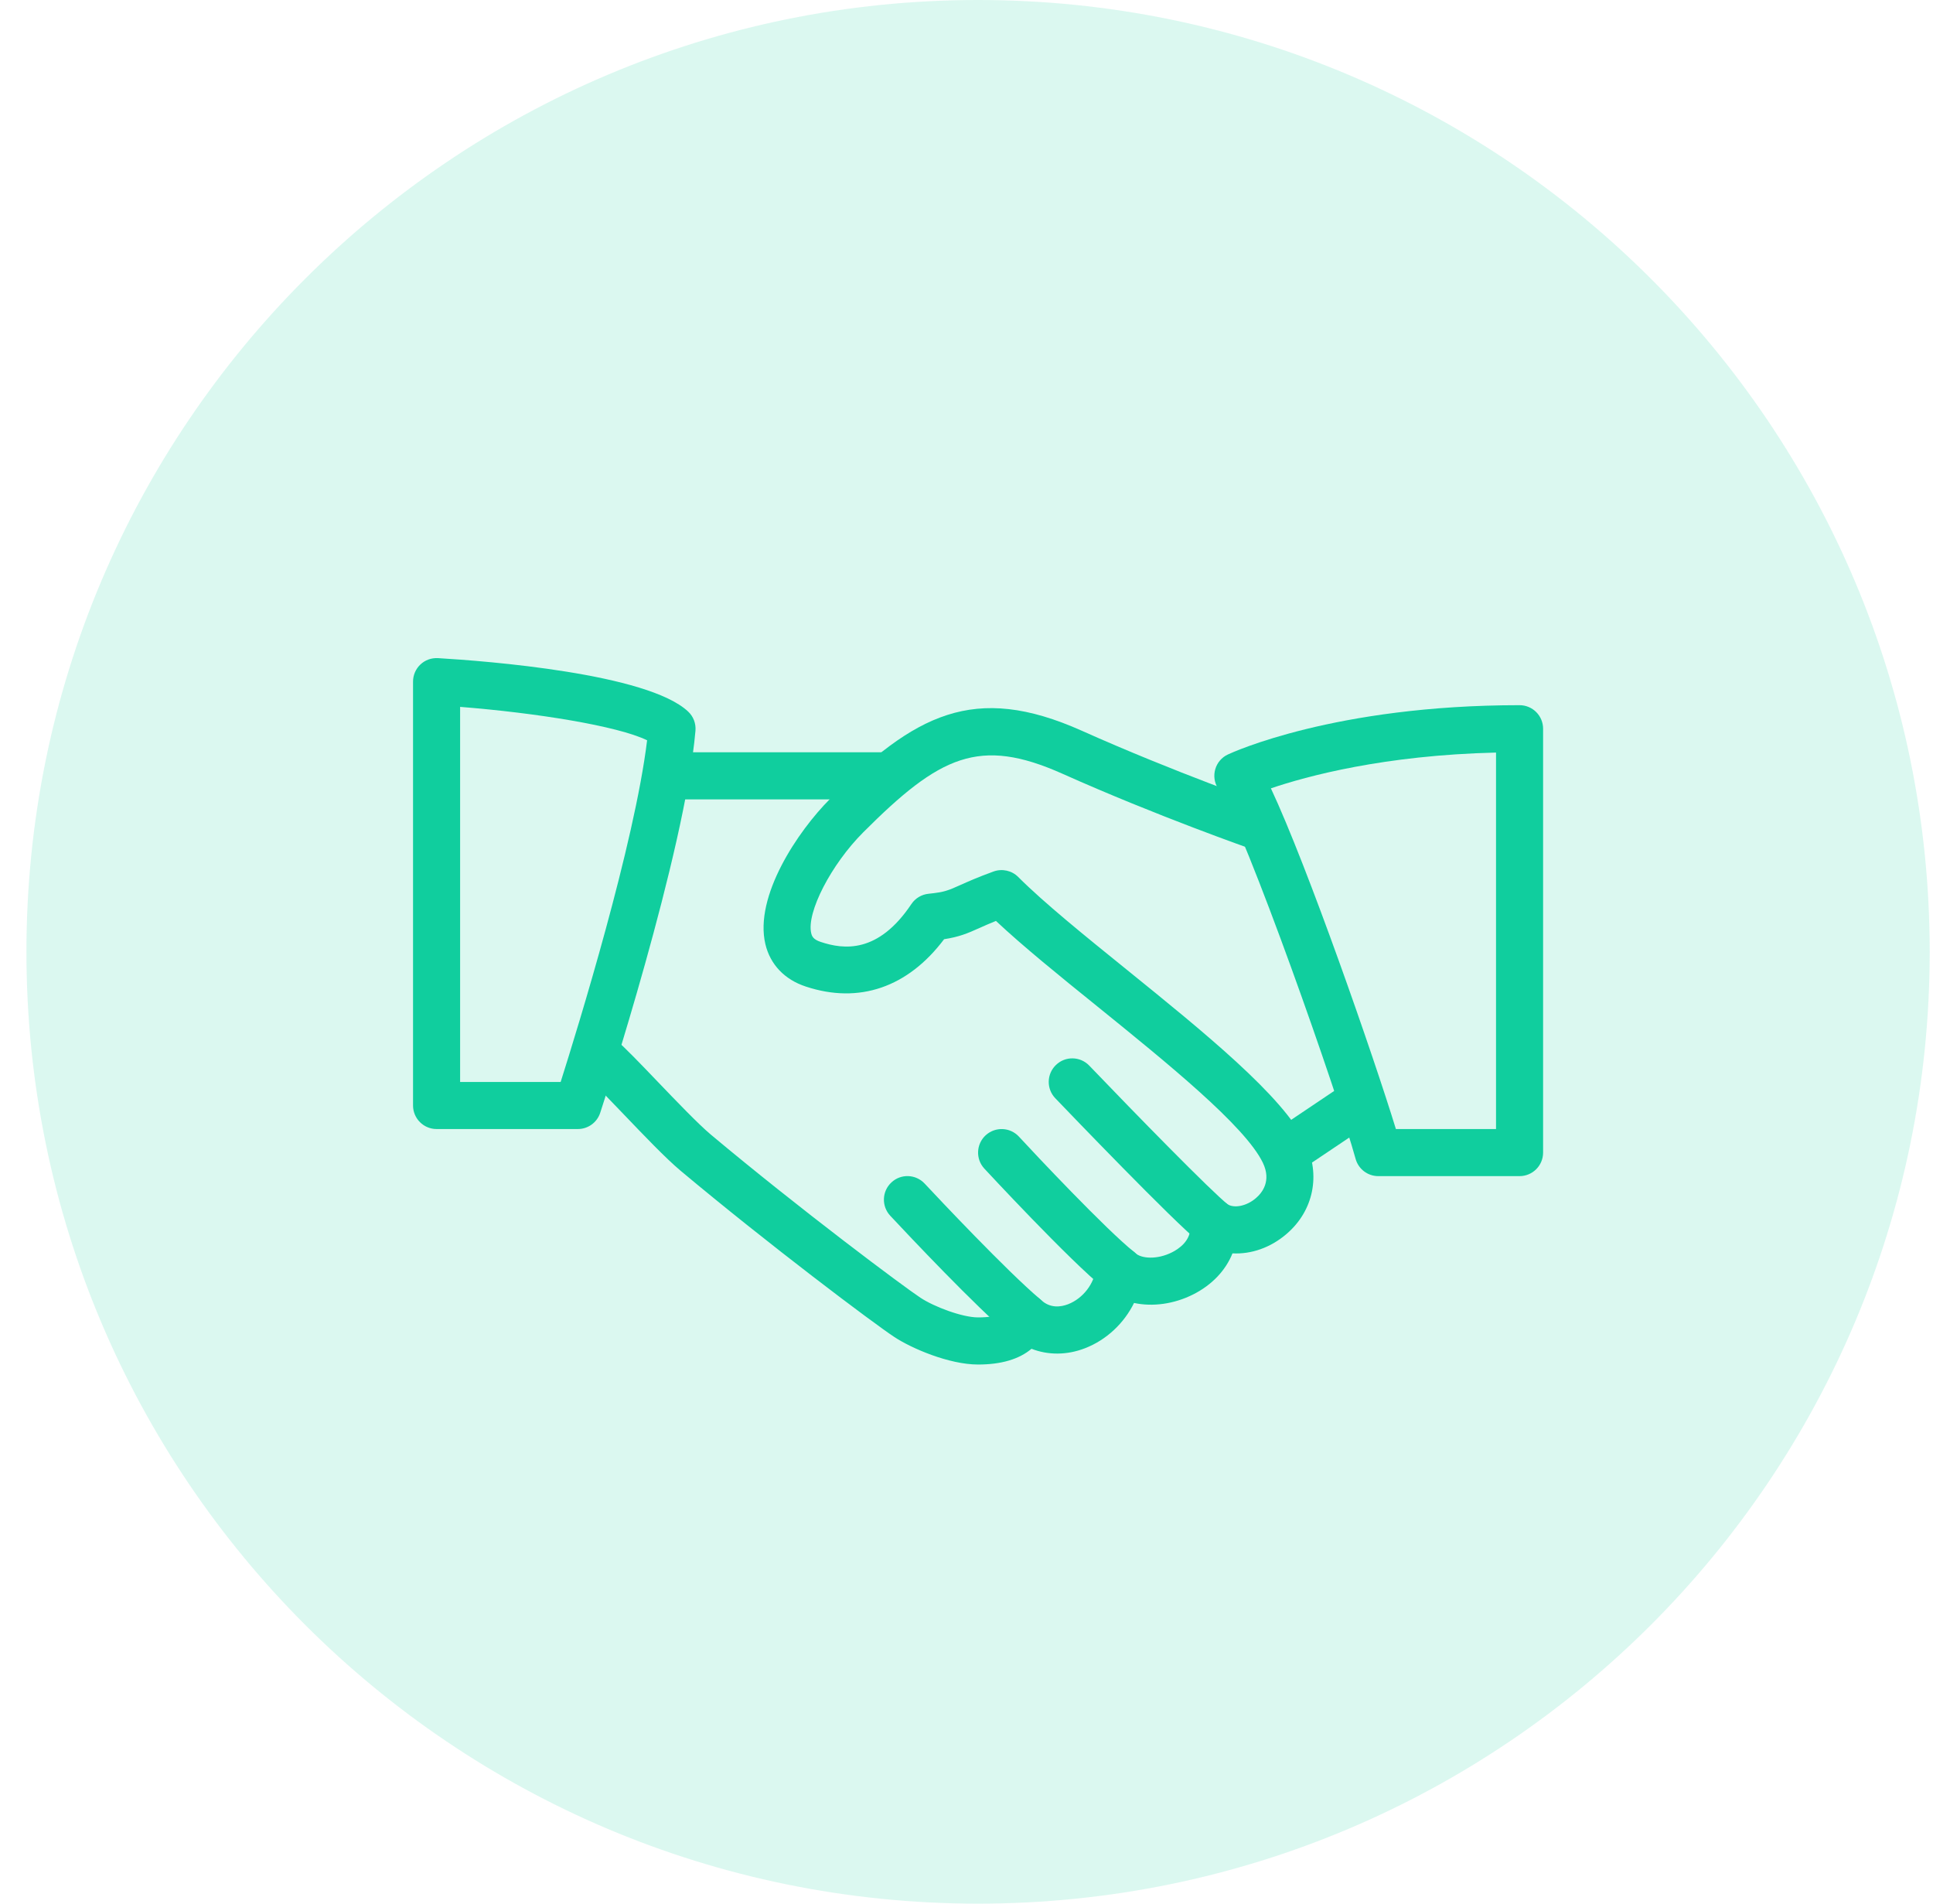
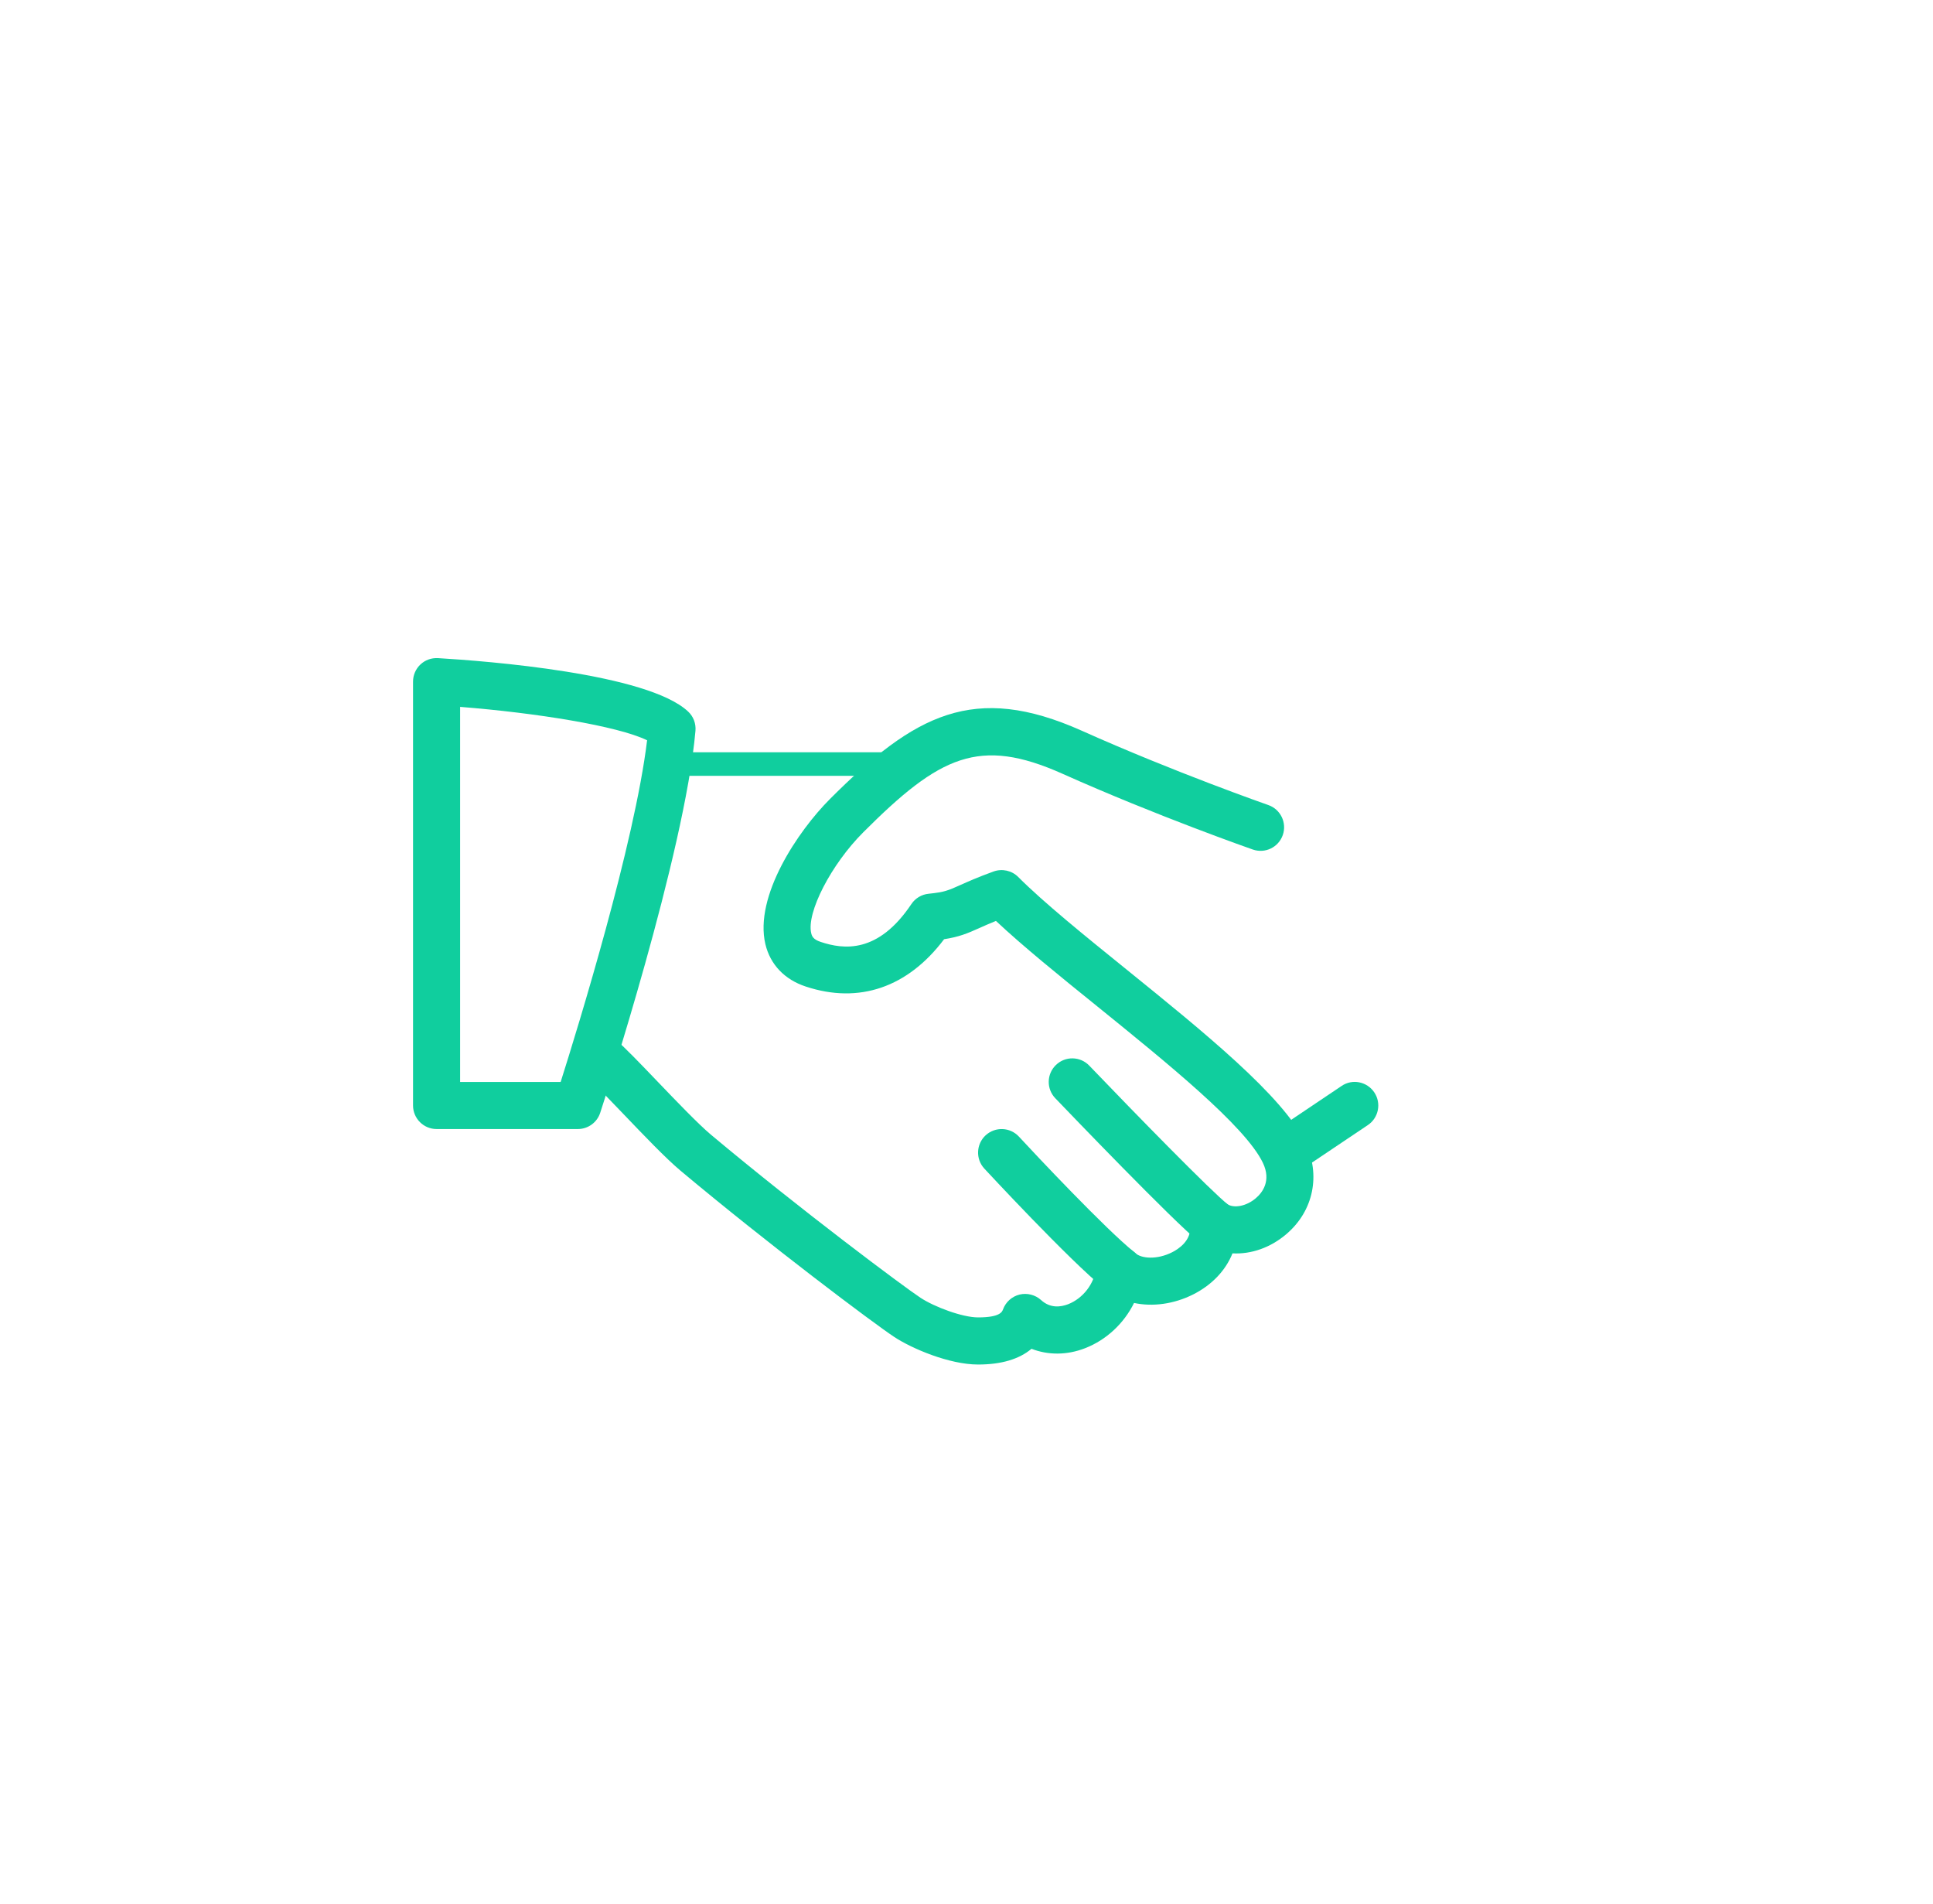
<svg xmlns="http://www.w3.org/2000/svg" width="65" height="64" viewBox="0 0 65 64" fill="none">
  <g clip-path="url(#clip0_15835_7677)">
-     <path d="M32.889 64C50.562 64 64.889 49.673 64.889 32C64.889 14.327 50.562 0 32.889 0C15.216 0 0.889 14.327 0.889 32C0.889 49.673 15.216 64 32.889 64Z" fill="#10CE9E" fill-opacity="0.15" />
    <g clip-path="url(#clip1_15835_7677)">
      <path d="M43.893 38.409C43.147 36.855 40.479 34.696 37.902 32.611C36.464 31.449 35.105 30.35 34.239 29.484C34.023 29.266 33.698 29.196 33.411 29.299C32.878 29.492 32.548 29.641 32.289 29.756C31.893 29.934 31.76 29.994 31.226 30.048C30.991 30.071 30.778 30.198 30.647 30.394C29.527 32.068 28.369 31.925 27.594 31.666C27.347 31.584 27.303 31.477 27.279 31.376C27.113 30.681 27.947 29.063 29.029 27.981C31.602 25.407 32.928 24.762 35.731 26.015C38.91 27.437 42.096 28.55 42.128 28.561C42.544 28.705 42.992 28.486 43.136 28.073C43.279 27.66 43.062 27.209 42.648 27.065C42.617 27.054 39.495 25.963 36.379 24.568C32.748 22.945 30.756 24.014 27.911 26.86C26.828 27.943 25.357 30.135 25.737 31.742C25.9 32.426 26.381 32.933 27.097 33.168C28.891 33.761 30.528 33.194 31.747 31.576C32.251 31.498 32.525 31.384 32.936 31.199C33.085 31.132 33.259 31.055 33.49 30.961C34.396 31.812 35.618 32.801 36.906 33.841C39.233 35.724 41.873 37.858 42.466 39.093C42.759 39.703 42.444 40.1 42.23 40.282C41.917 40.552 41.488 40.637 41.255 40.474C40.999 40.298 40.665 40.287 40.4 40.445C40.134 40.604 39.985 40.903 40.019 41.21C40.072 41.714 39.612 42.002 39.412 42.102C38.906 42.358 38.377 42.314 38.179 42.13C37.957 41.924 37.639 41.864 37.357 41.969C37.075 42.075 36.879 42.334 36.85 42.635C36.803 43.154 36.418 43.653 35.916 43.848C35.674 43.94 35.322 43.995 35.007 43.707C34.811 43.53 34.539 43.462 34.284 43.523C34.026 43.587 33.818 43.774 33.728 44.022C33.698 44.101 33.63 44.291 32.889 44.291C32.361 44.291 31.413 43.935 30.949 43.628C30.393 43.262 26.909 40.662 23.899 38.142C23.476 37.785 22.744 37.022 22.098 36.348C21.525 35.749 21.001 35.206 20.732 34.978C20.395 34.693 19.896 34.736 19.616 35.072C19.334 35.406 19.375 35.906 19.709 36.188C19.955 36.395 20.43 36.897 20.954 37.443C21.66 38.181 22.39 38.944 22.881 39.356C25.829 41.825 29.372 44.489 30.078 44.953C30.661 45.336 31.917 45.875 32.889 45.875C33.669 45.875 34.27 45.696 34.686 45.346C35.243 45.563 35.877 45.564 36.486 45.327C37.207 45.048 37.799 44.486 38.134 43.805C38.758 43.938 39.472 43.845 40.121 43.519C40.756 43.199 41.215 42.71 41.444 42.138C42.074 42.171 42.723 41.948 43.26 41.487C44.169 40.71 44.419 39.5 43.893 38.409Z" fill="#10CE9E" />
-       <path d="M29.722 25.291H22.597C22.16 25.291 21.805 25.646 21.805 26.083C21.805 26.52 22.16 26.875 22.597 26.875H29.722C30.159 26.875 30.514 26.52 30.514 26.083C30.514 25.646 30.159 25.291 29.722 25.291Z" fill="#10CE9E" />
+       <path d="M29.722 25.291H22.597C22.16 25.291 21.805 25.646 21.805 26.083H29.722C30.159 26.875 30.514 26.52 30.514 26.083C30.514 25.646 30.159 25.291 29.722 25.291Z" fill="#10CE9E" />
      <path d="M46.212 36.725C45.967 36.362 45.476 36.262 45.114 36.509L42.799 38.064C42.436 38.308 42.34 38.8 42.584 39.163C42.737 39.389 42.987 39.513 43.242 39.513C43.393 39.513 43.546 39.47 43.682 39.378L45.997 37.824C46.36 37.58 46.456 37.087 46.212 36.725Z" fill="#10CE9E" />
      <path d="M41.298 40.502C40.731 40.056 38.196 37.461 36.629 35.827C36.326 35.51 35.825 35.499 35.509 35.803C35.193 36.106 35.183 36.608 35.486 36.923C35.892 37.347 39.482 41.088 40.316 41.747C40.46 41.861 40.635 41.916 40.806 41.916C41.038 41.916 41.271 41.812 41.429 41.614C41.7 41.272 41.642 40.773 41.298 40.502Z" fill="#10CE9E" />
      <path d="M38.135 42.091C37.186 41.332 34.803 38.8 34.265 38.215C33.967 37.892 33.468 37.873 33.145 38.167C32.824 38.463 32.802 38.965 33.098 39.286C33.127 39.317 35.97 42.387 37.145 43.327C37.291 43.443 37.466 43.5 37.639 43.5C37.87 43.5 38.101 43.397 38.258 43.204C38.531 42.862 38.475 42.363 38.135 42.091Z" fill="#10CE9E" />
-       <path d="M34.984 43.685C33.855 42.733 31.545 40.275 31.093 39.792C30.794 39.472 30.292 39.454 29.974 39.754C29.654 40.053 29.638 40.553 29.936 40.873C30.585 41.568 32.795 43.911 33.962 44.896C34.111 45.021 34.292 45.083 34.472 45.083C34.697 45.083 34.922 44.986 35.079 44.801C35.36 44.466 35.318 43.967 34.984 43.685Z" fill="#10CE9E" />
      <path d="M23.142 23.925C21.785 22.639 16.359 22.223 14.728 22.126C14.503 22.115 14.296 22.19 14.137 22.34C13.979 22.489 13.889 22.698 13.889 22.916V37.166C13.889 37.603 14.244 37.958 14.681 37.958H19.431C19.773 37.958 20.077 37.738 20.183 37.412C20.298 37.057 23.026 28.684 23.386 24.568C23.406 24.327 23.318 24.09 23.142 23.925ZM18.853 36.375H15.472V23.765C18.017 23.966 20.762 24.403 21.76 24.888C21.34 28.355 19.442 34.516 18.853 36.375Z" fill="#10CE9E" />
-       <path d="M51.097 23.708C44.881 23.708 41.432 25.299 41.288 25.366C41.083 25.462 40.929 25.641 40.866 25.858C40.802 26.075 40.834 26.308 40.953 26.501C41.931 28.076 44.995 36.826 45.584 38.96C45.679 39.304 45.991 39.541 46.347 39.541H51.097C51.534 39.541 51.889 39.187 51.889 38.75V24.5C51.889 24.061 51.534 23.708 51.097 23.708ZM50.306 37.958H46.939C46.189 35.513 43.972 29.139 42.736 26.504C43.944 26.094 46.539 25.39 50.306 25.301V37.958Z" fill="#10CE9E" />
    </g>
  </g>
  <defs>
    <clipPath id="clip0_15835_7677">
      <rect x="0.889" width="64" height="64" rx="8" fill="white" />
    </clipPath>
    <clipPath id="clip1_15835_7677">
      <rect width="38" height="38" fill="white" transform="translate(13.889 15)" />
    </clipPath>
  </defs>
</svg>